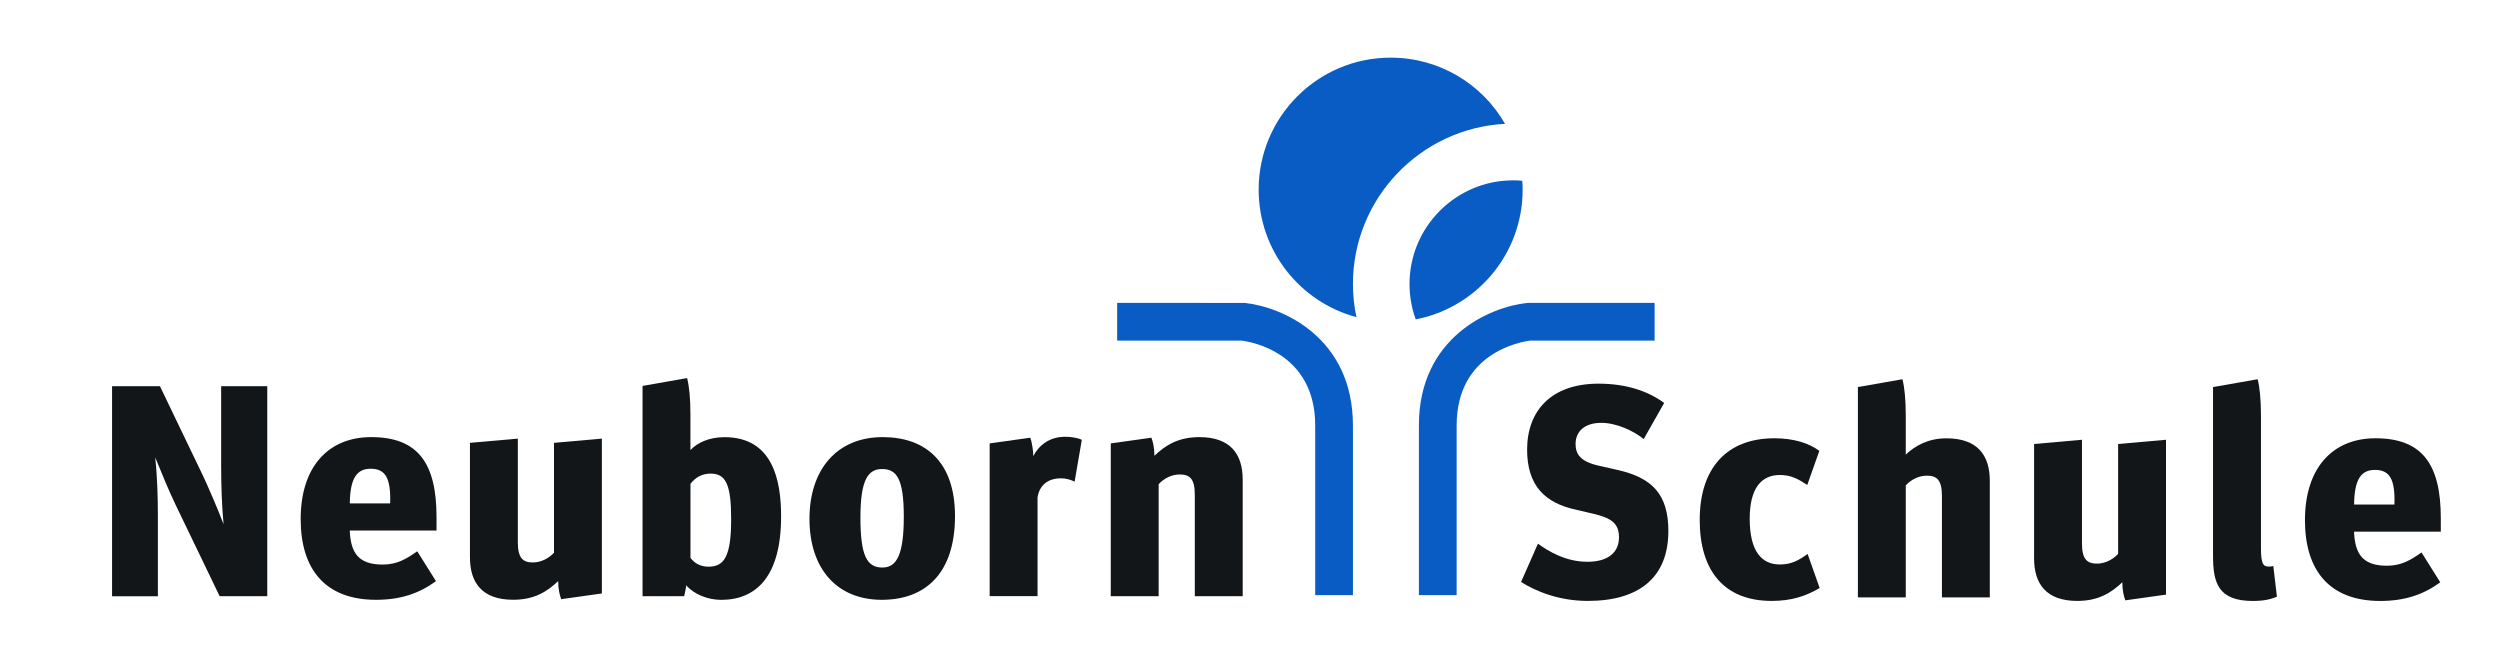
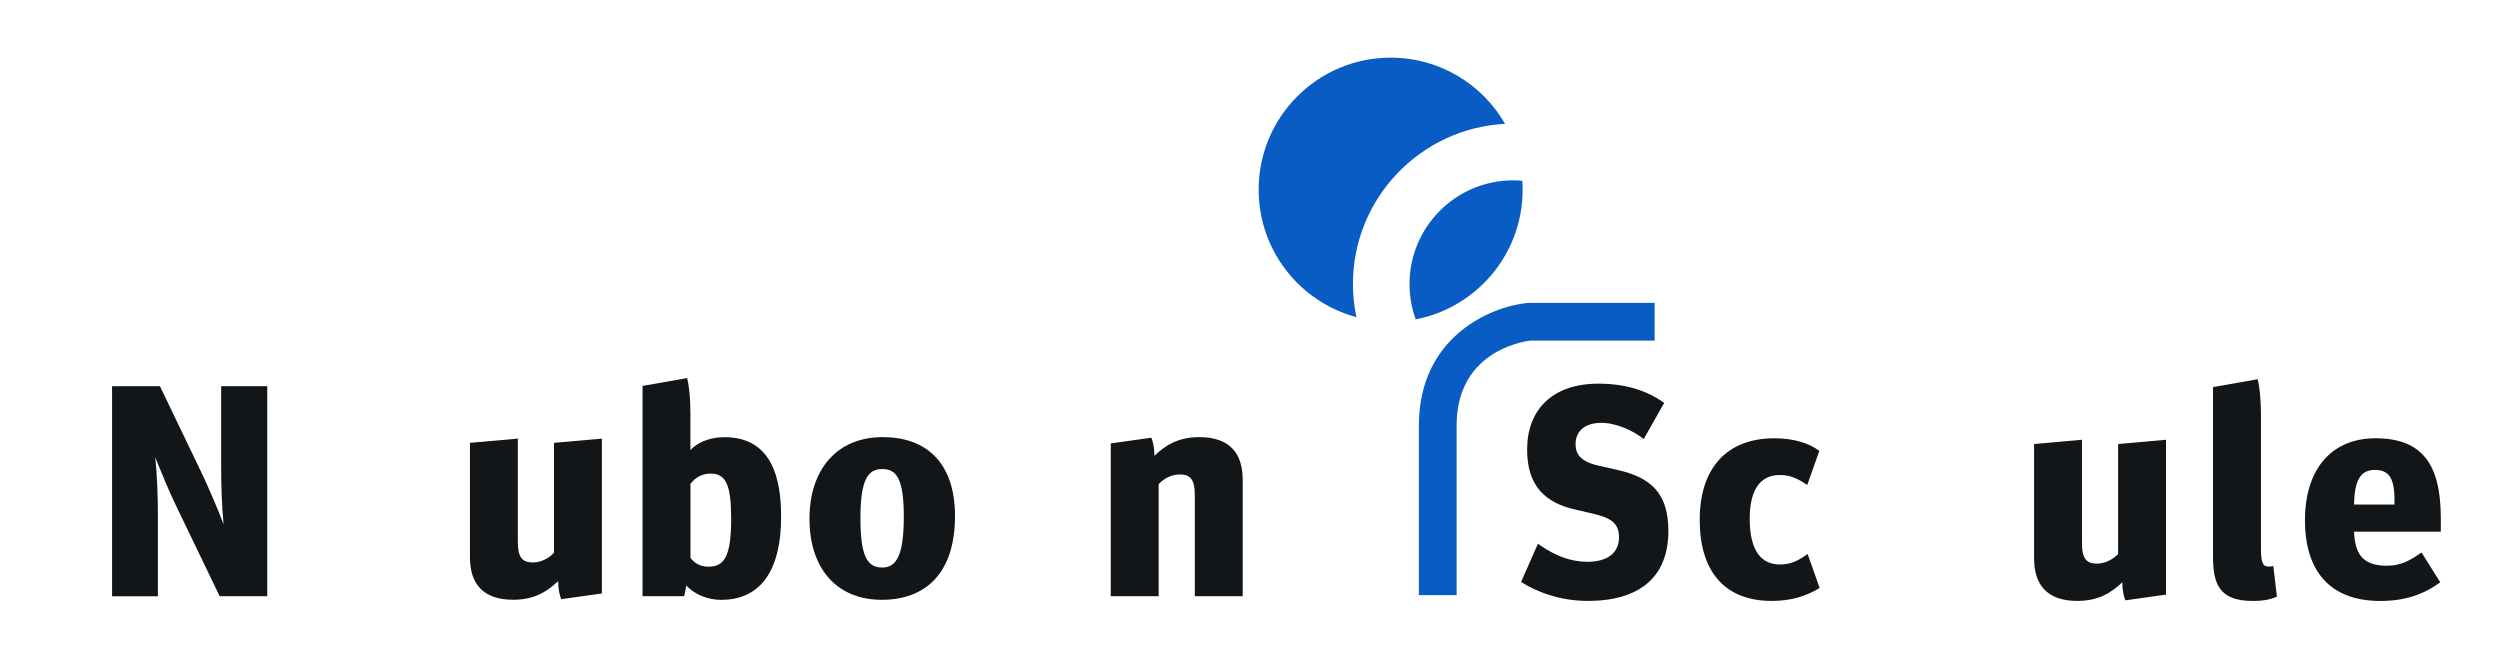
<svg xmlns="http://www.w3.org/2000/svg" version="1.1" id="Ebene_1" x="0px" y="0px" viewBox="0 0 520 138" style="enable-background:new 0 0 520 138;" xml:space="preserve">
  <style type="text/css">
	.st0{fill:#121619;}
	.st1{fill:#095CC3;}
</style>
  <g>
    <g>
      <path class="st0" d="M23.31,80.33h9.96L42.24,99c0.94,2.01,3.01,6.71,4.26,10.03C46.12,105.08,46,100.57,46,97V80.33h9.59v43.68    h-9.9l-9.09-18.86c-1.69-3.51-2.95-6.71-4.32-10.03c0.44,3.95,0.56,8.46,0.56,12.1v16.8h-9.53V80.33z" />
-       <path class="st0" d="M62.54,107.97c0-10.97,5.83-17.05,14.66-17.05c9.78,0,13.6,5.45,13.6,16.67v2.76H72.75    c0.19,4.51,1.69,7.08,6.83,7.08c3.07,0,4.95-1.19,7.21-2.76l3.89,6.21c-3.51,2.57-7.39,3.88-12.47,3.88    C67.55,124.76,62.54,118.3,62.54,107.97z M81.15,104.71c0.19-5.51-1.13-7.21-4.07-7.21c-2.88,0-4.26,2-4.32,7.21H81.15z" />
      <path class="st0" d="M97.75,115.92V92.11l9.96-0.88v21.56c0,3.38,1.13,4.2,3.13,4.2c1.57,0,3.2-0.75,4.39-2.01V92.11l9.96-0.88    v32.21l-8.46,1.19c-0.31-0.81-0.63-2.07-0.63-3.76c-2.19,2.07-4.83,3.88-9.34,3.88C100.32,124.76,97.75,121.25,97.75,115.92z" />
      <path class="st0" d="M142.74,121.75c-0.13,0.88-0.25,1.57-0.44,2.26h-8.65V80.27l9.27-1.63c0.44,1.75,0.69,4.26,0.69,7.52v7.46    c1.32-1.44,3.76-2.69,7.08-2.69c10.09,0,11.78,9.02,11.78,16.48c0,12.53-5.2,17.36-12.47,17.36    C147.13,124.76,144.31,123.57,142.74,121.75z M152.08,107.97c0-7.08-1.06-9.46-4.26-9.46c-1.82,0-3.2,0.81-4.2,2.13v15.41    c0.81,1.06,2.01,1.82,3.76,1.82C150.7,117.87,152.08,115.61,152.08,107.97z" />
      <path class="st0" d="M168.37,107.9c0-10.09,5.58-16.98,15.23-16.98c9.02,0,15.04,5.26,15.04,16.42c0,11.97-6.2,17.42-15.23,17.42    C174.14,124.76,168.37,118.37,168.37,107.9z M187.99,107.46c0-7.9-1.5-9.9-4.51-9.9c-2.88,0-4.51,2.13-4.51,10.09    c0,7.89,1.32,10.4,4.57,10.4C186.55,118.05,187.99,115.3,187.99,107.46z" />
-       <path class="st0" d="M205.84,92.23l8.46-1.19c0.31,0.75,0.63,2.76,0.63,3.82c1.19-2.32,3.45-4.01,6.58-4.01    c1.06,0,2.32,0.12,3.51,0.62l-1.5,8.71c-0.81-0.38-1.69-0.69-2.82-0.69c-2.88,0-4.51,1.57-4.89,3.95v20.56h-9.96V92.23z" />
      <path class="st0" d="M231.03,92.23l8.46-1.19c0.31,0.81,0.63,2.07,0.63,3.76c2.19-2.07,4.83-3.88,9.34-3.88    c6.45,0,9.02,3.51,9.02,8.84v24.25h-9.96v-21.12c0-3.39-1.13-4.2-3.13-4.2c-1.63,0-3.2,0.75-4.39,2.01v23.31h-9.96V92.23z" />
    </g>
    <g>
      <path class="st0" d="M316.38,121.05l3.51-7.96c2.19,1.57,5.77,3.76,10.28,3.76c4.39,0,6.58-2,6.58-5.08    c0-2.88-1.57-4.01-5.26-4.89l-3.76-0.88c-6.33-1.38-10.09-4.95-10.09-12.47c0-8.21,5.14-13.73,14.85-13.73    c5.95,0,10.4,1.63,13.66,4.01l-4.26,7.52c-2.13-1.75-5.7-3.38-8.84-3.38c-3.38,0-5.33,1.75-5.33,4.39c0,2.07,0.94,3.64,4.76,4.51    l3.89,0.88c7.33,1.63,10.65,5.14,10.65,12.72c0,9.65-6.08,14.54-16.73,14.54C324.28,125,319.45,122.99,316.38,121.05z" />
      <path class="st0" d="M353.54,108.14c0-10.72,5.58-16.98,15.54-16.98c3.95,0,7.21,1,9.34,2.63l-2.51,7.08    c-1.82-1.19-3.32-2.07-5.7-2.07c-3.76,0-6.27,2.63-6.27,9.09c0,6.83,2.51,9.52,6.27,9.52c2.44,0,3.95-0.88,5.77-2.19l2.51,7.08    c-2.82,1.69-5.89,2.69-9.96,2.69C358.68,125,353.54,118.8,353.54,108.14z" />
-       <path class="st0" d="M386.44,80.51l9.27-1.63c0.44,1.75,0.69,4.26,0.69,7.52v8.15c1.94-1.82,4.64-3.38,8.46-3.38    c6.45,0,9.02,3.51,9.02,8.84v24.25h-9.96v-21.12c0-3.39-1.13-4.2-3.13-4.2c-1.63,0-3.2,0.75-4.39,2.01v23.31h-9.96V80.51z" />
      <path class="st0" d="M423.09,116.16V92.35l9.96-0.88v21.56c0,3.38,1.13,4.2,3.13,4.2c1.57,0,3.19-0.75,4.39-2.01V92.35l9.96-0.88    v32.21l-8.46,1.19c-0.31-0.81-0.63-2.07-0.63-3.76c-2.19,2.07-4.83,3.88-9.34,3.88C425.66,125,423.09,121.49,423.09,116.16z" />
      <path class="st0" d="M460.31,115.6V80.51l9.28-1.63c0.44,1.75,0.69,4.26,0.69,7.52v27.57c0,3.45,0.5,3.88,1.69,3.88    c0.38,0,0.56-0.06,0.88-0.12l0.75,6.39c-1.25,0.5-2.57,0.88-5.01,0.88C461.38,125,460.31,121.24,460.31,115.6z" />
      <path class="st0" d="M479.43,108.21c0-10.97,5.83-17.05,14.66-17.05c9.78,0,13.6,5.45,13.6,16.67v2.76h-18.05    c0.19,4.51,1.69,7.08,6.83,7.08c3.07,0,4.95-1.19,7.21-2.76l3.89,6.21c-3.51,2.57-7.4,3.88-12.47,3.88    C484.44,125,479.43,118.55,479.43,108.21z M498.04,104.95c0.19-5.51-1.13-7.21-4.07-7.21c-2.88,0-4.26,2-4.32,7.21H498.04z" />
    </g>
    <g>
-       <path class="st1" d="M281.41,123.79h-7.85v-35.3c0-14.99-13.06-17.36-15.32-17.65h-25.87v-7.85l26.51,0.02    c7.79,0.8,22.53,7.16,22.53,25.48V123.79z" />
-     </g>
+       </g>
    <g>
      <path class="st1" d="M302.98,123.79h-7.85v-35.3c0-18.31,14.74-24.67,22.53-25.48l0.4-0.02h26.1v7.85H318.3    c-2.21,0.29-15.32,2.63-15.32,17.65V123.79z" />
    </g>
    <path class="st1" d="M281.41,59.07c0,2.37,0.25,4.67,0.73,6.9c-11.73-3.14-20.34-13.83-20.34-26.52c0-15.16,12.3-27.46,27.46-27.46   c10.18,0,19.06,5.53,23.79,13.77C295.45,26.67,281.41,41.26,281.41,59.07z" />
    <path class="st1" d="M316.71,39.46c0,13.38-9.57,24.52-22.24,26.97c-0.84-2.29-1.29-4.77-1.29-7.35c0-11.91,9.67-21.57,21.57-21.57   c0.63,0,1.26,0.02,1.88,0.1C316.69,38.2,316.71,38.83,316.71,39.46z" />
  </g>
</svg>